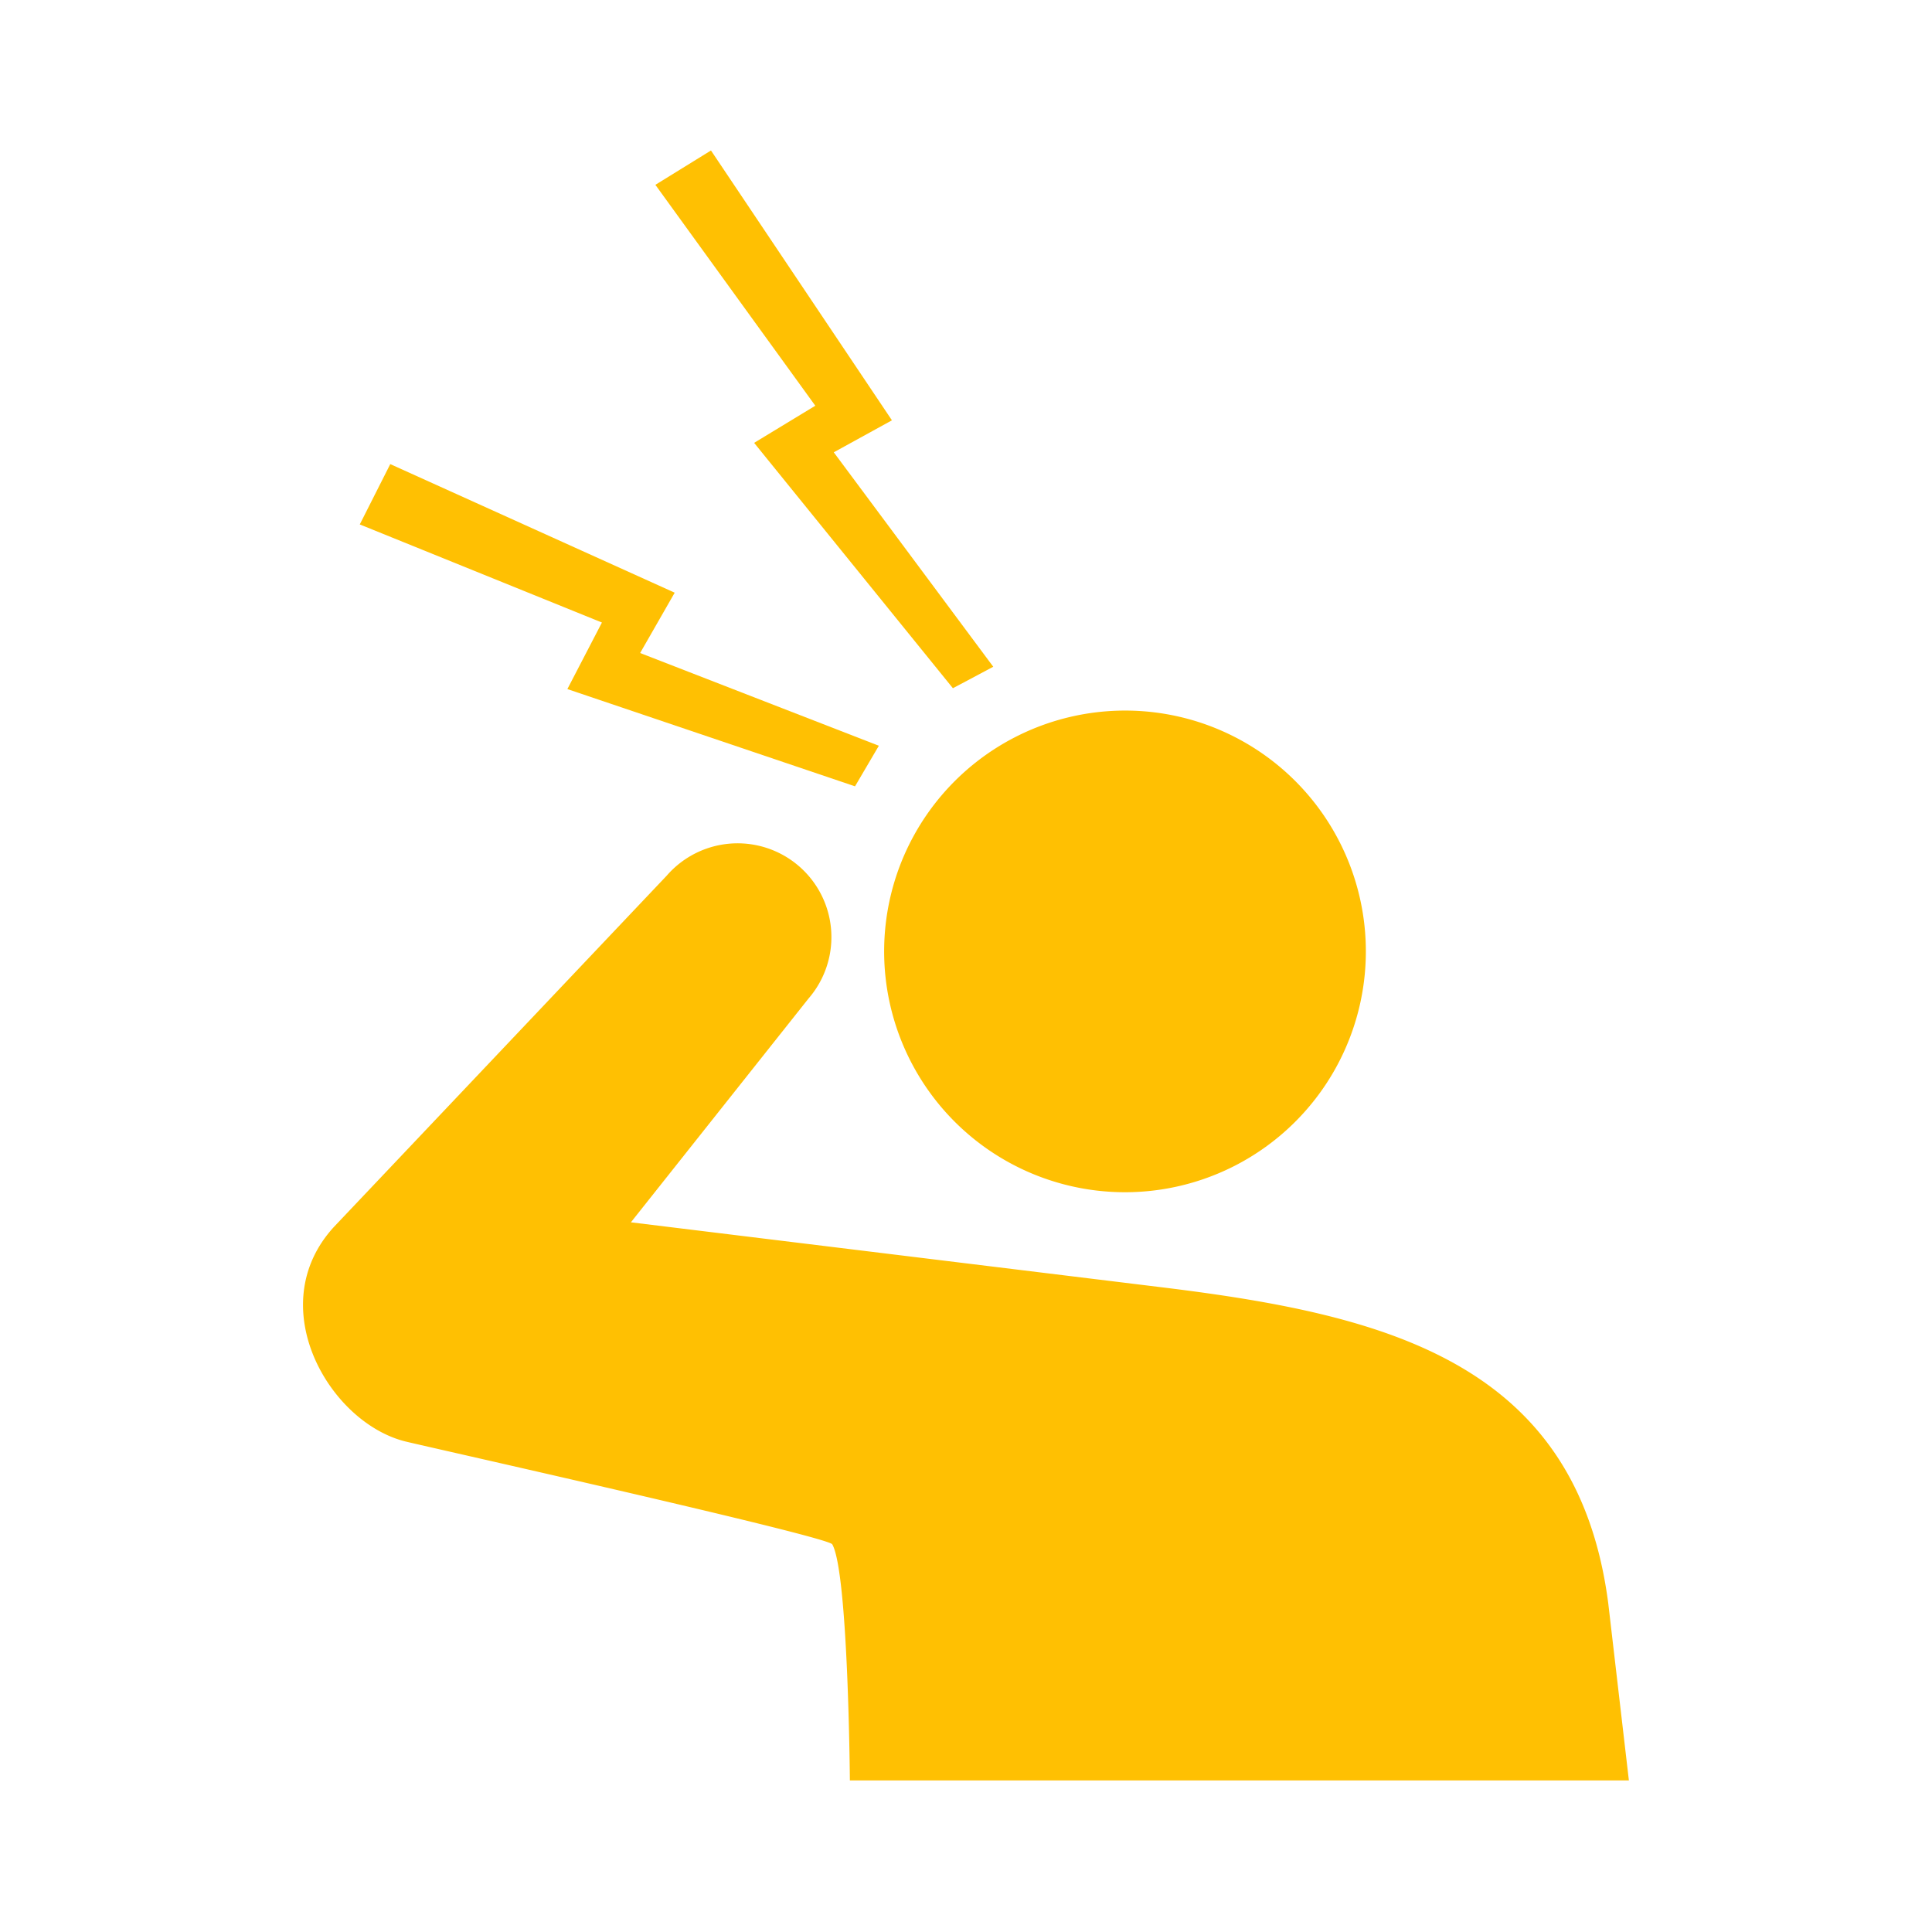
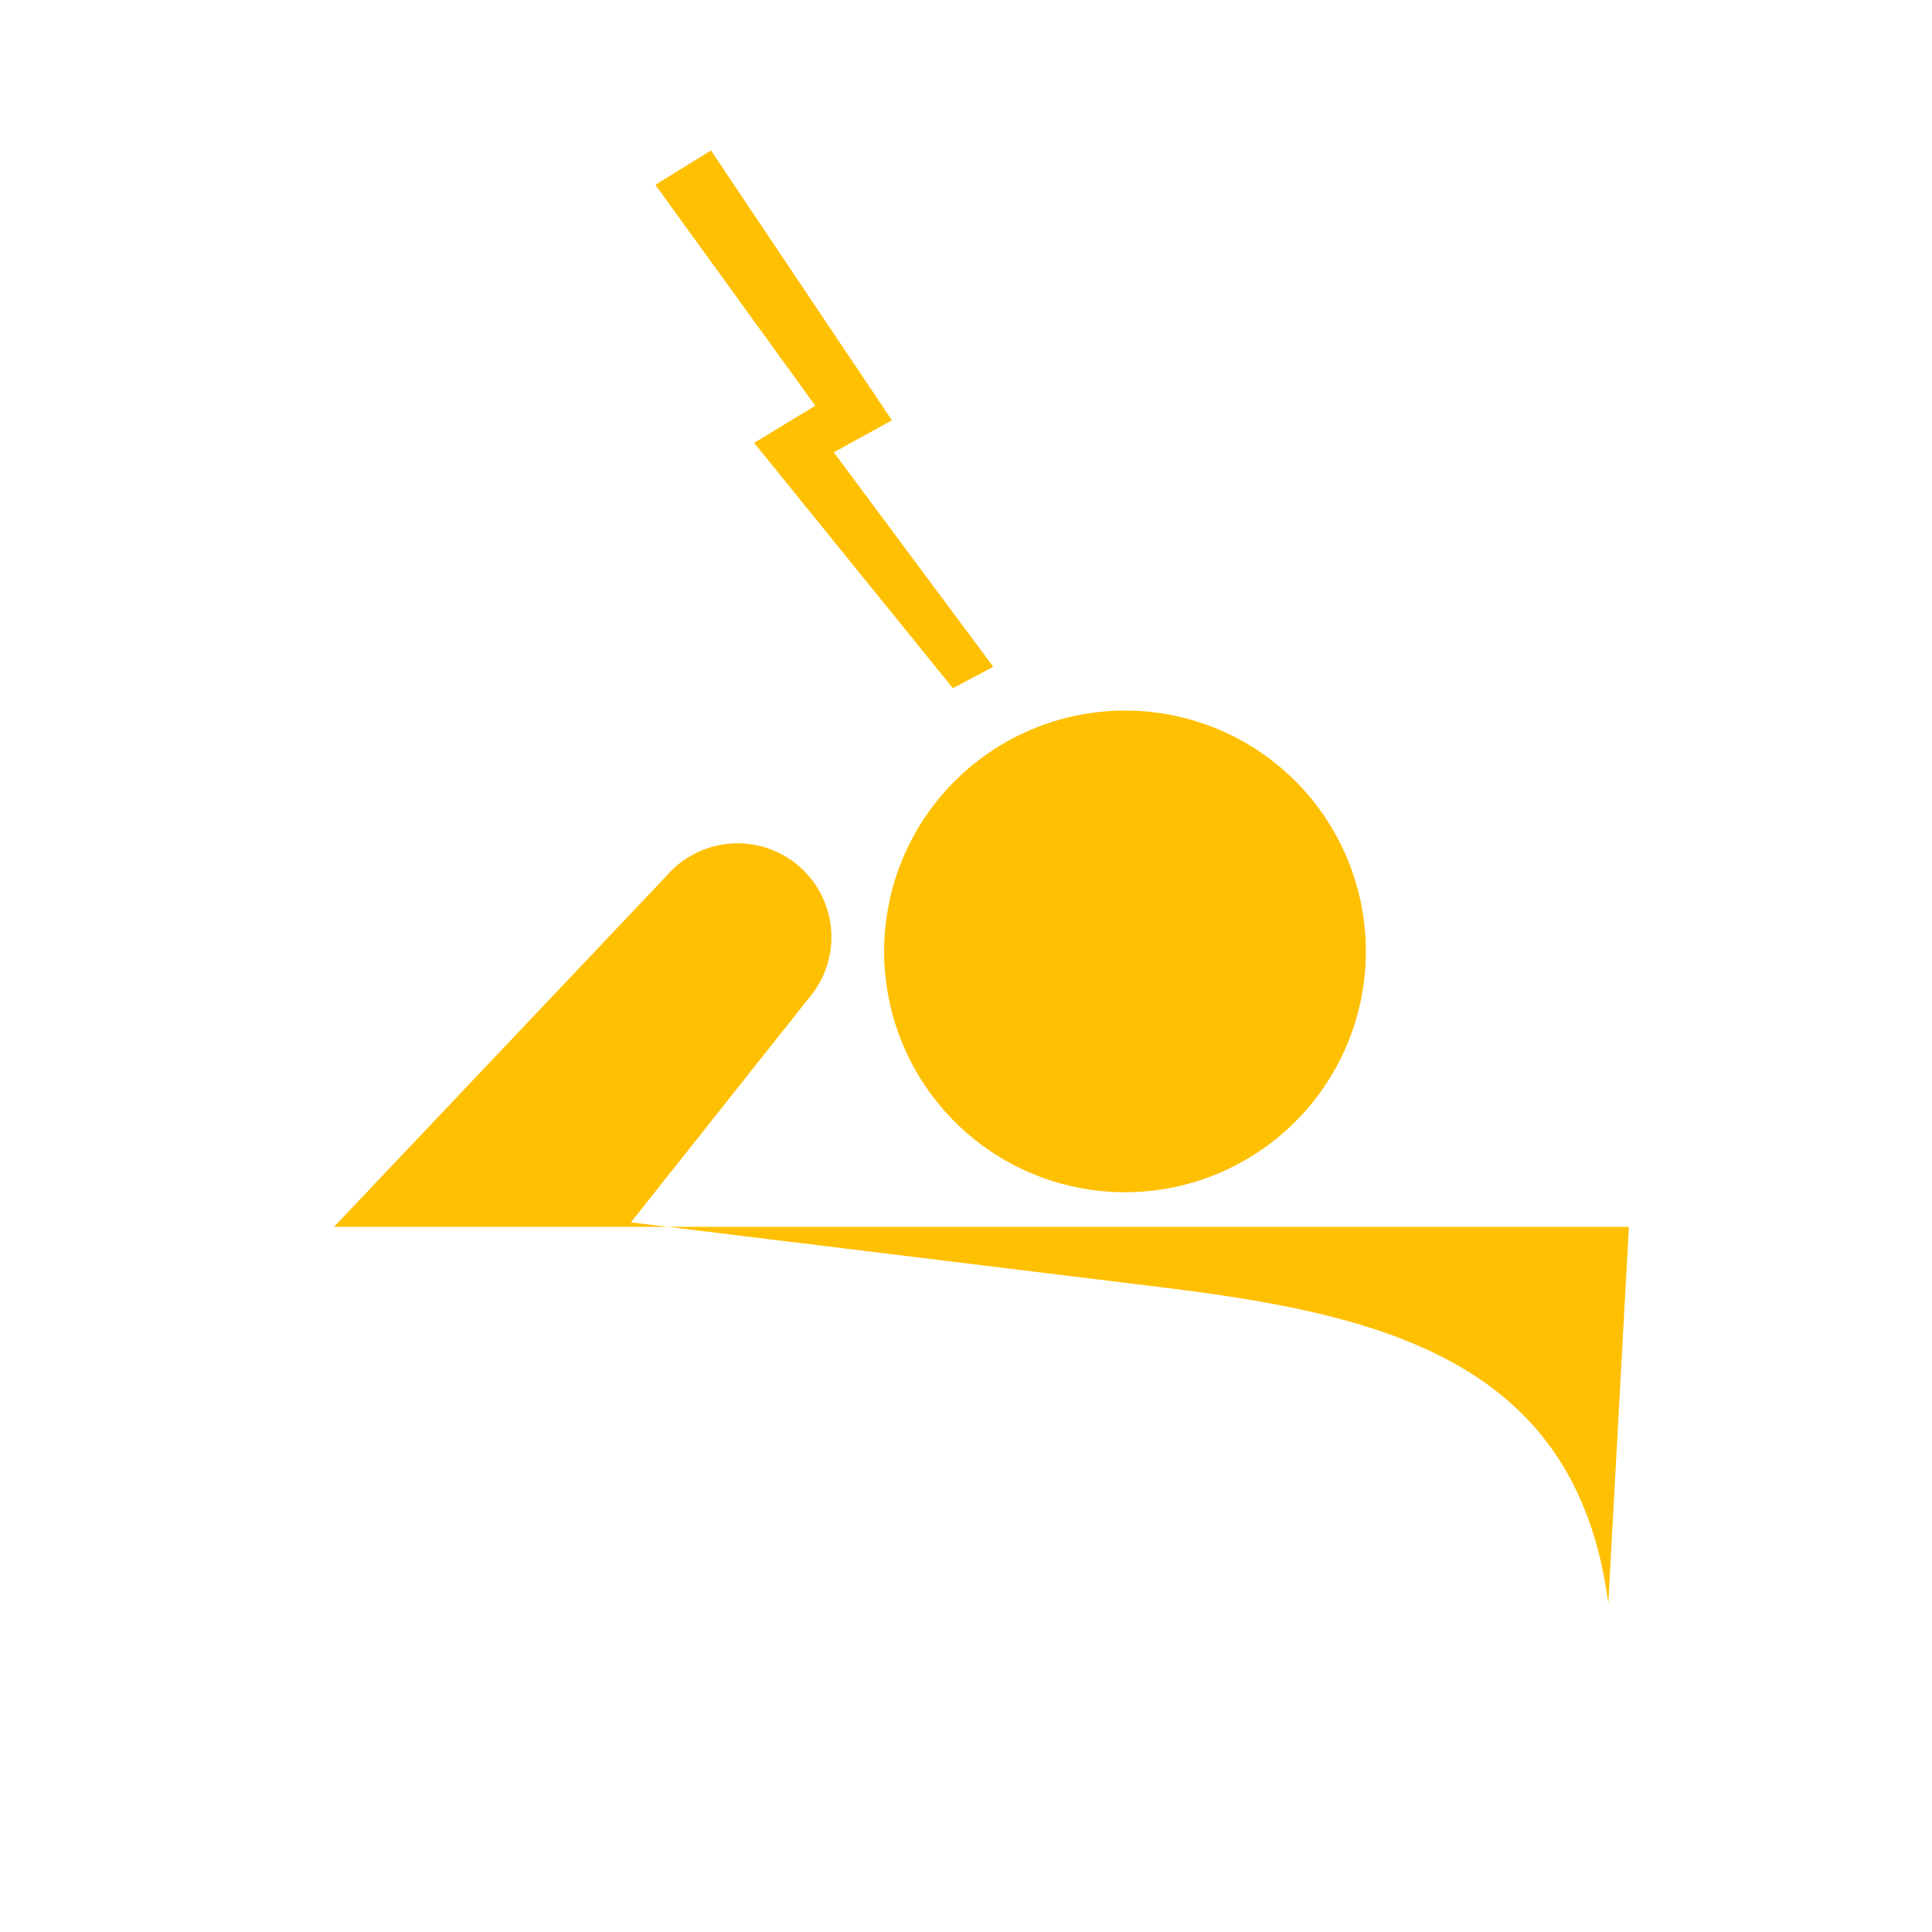
<svg xmlns="http://www.w3.org/2000/svg" id="レイヤー_1" data-name="レイヤー 1" viewBox="0 0 90 90">
  <defs>
    <style>.cls-1{fill:#ffc002;}</style>
  </defs>
  <path class="cls-1" d="M41.73,40.87a11.22,11.22,0,1,0,14.12-7.23A11.23,11.23,0,0,0,41.73,40.87Z" />
  <polygon class="cls-1" points="35.13 20.63 44.39 32.06 46.27 31.06 38.84 21.07 41.55 19.58 33.12 7.01 30.53 8.61 37.98 18.9 35.13 20.63" />
-   <polygon class="cls-1" points="26.43 32.1 39.83 36.63 40.94 34.74 29.82 30.42 31.43 27.61 18.18 21.62 16.76 24.43 28.04 29 26.43 32.1" />
-   <path class="cls-1" d="M74.92,74.7C73.47,63.49,64.6,61.27,54.39,60l-25-3.06,8.27-10.42a4.37,4.37,0,1,0-6.6-5.73L15.56,57.15c-3.38,3.68-.23,9.12,3.33,10,.88.22,19.67,4.42,19.88,4.79.75,1.32.82,11,.82,11H75.88Z" />
+   <path class="cls-1" d="M74.92,74.7C73.47,63.49,64.6,61.27,54.39,60l-25-3.06,8.27-10.42a4.37,4.37,0,1,0-6.6-5.73L15.56,57.15H75.88Z" />
</svg>